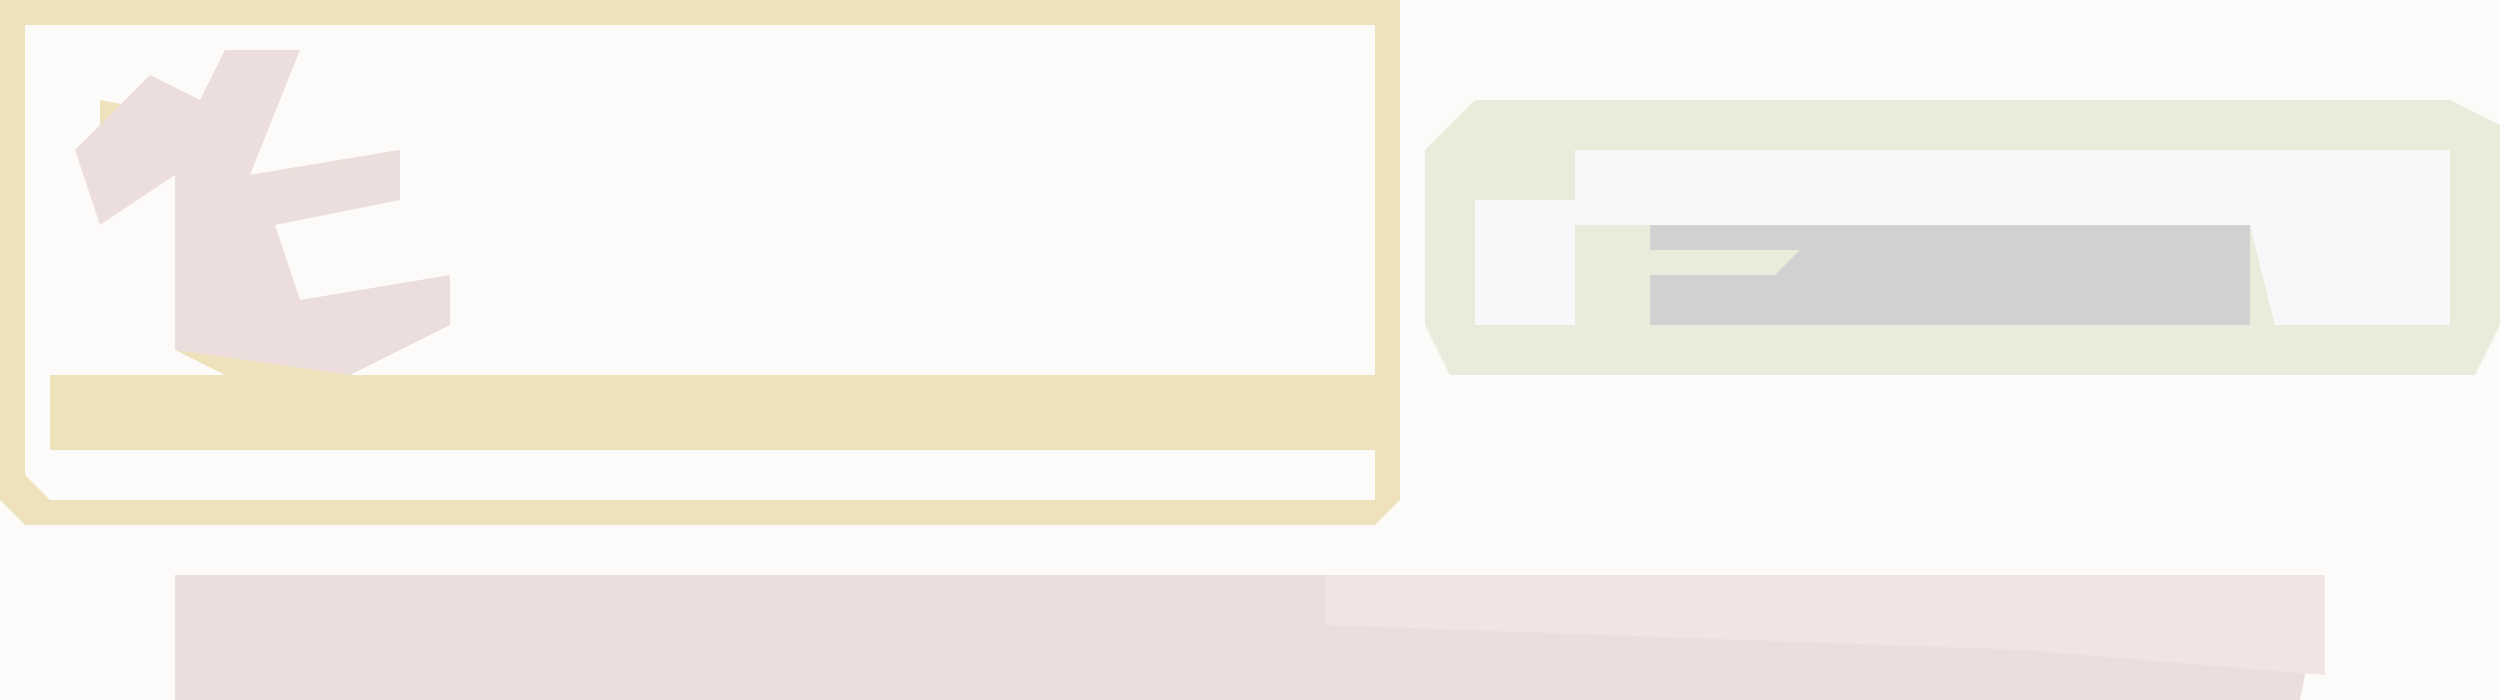
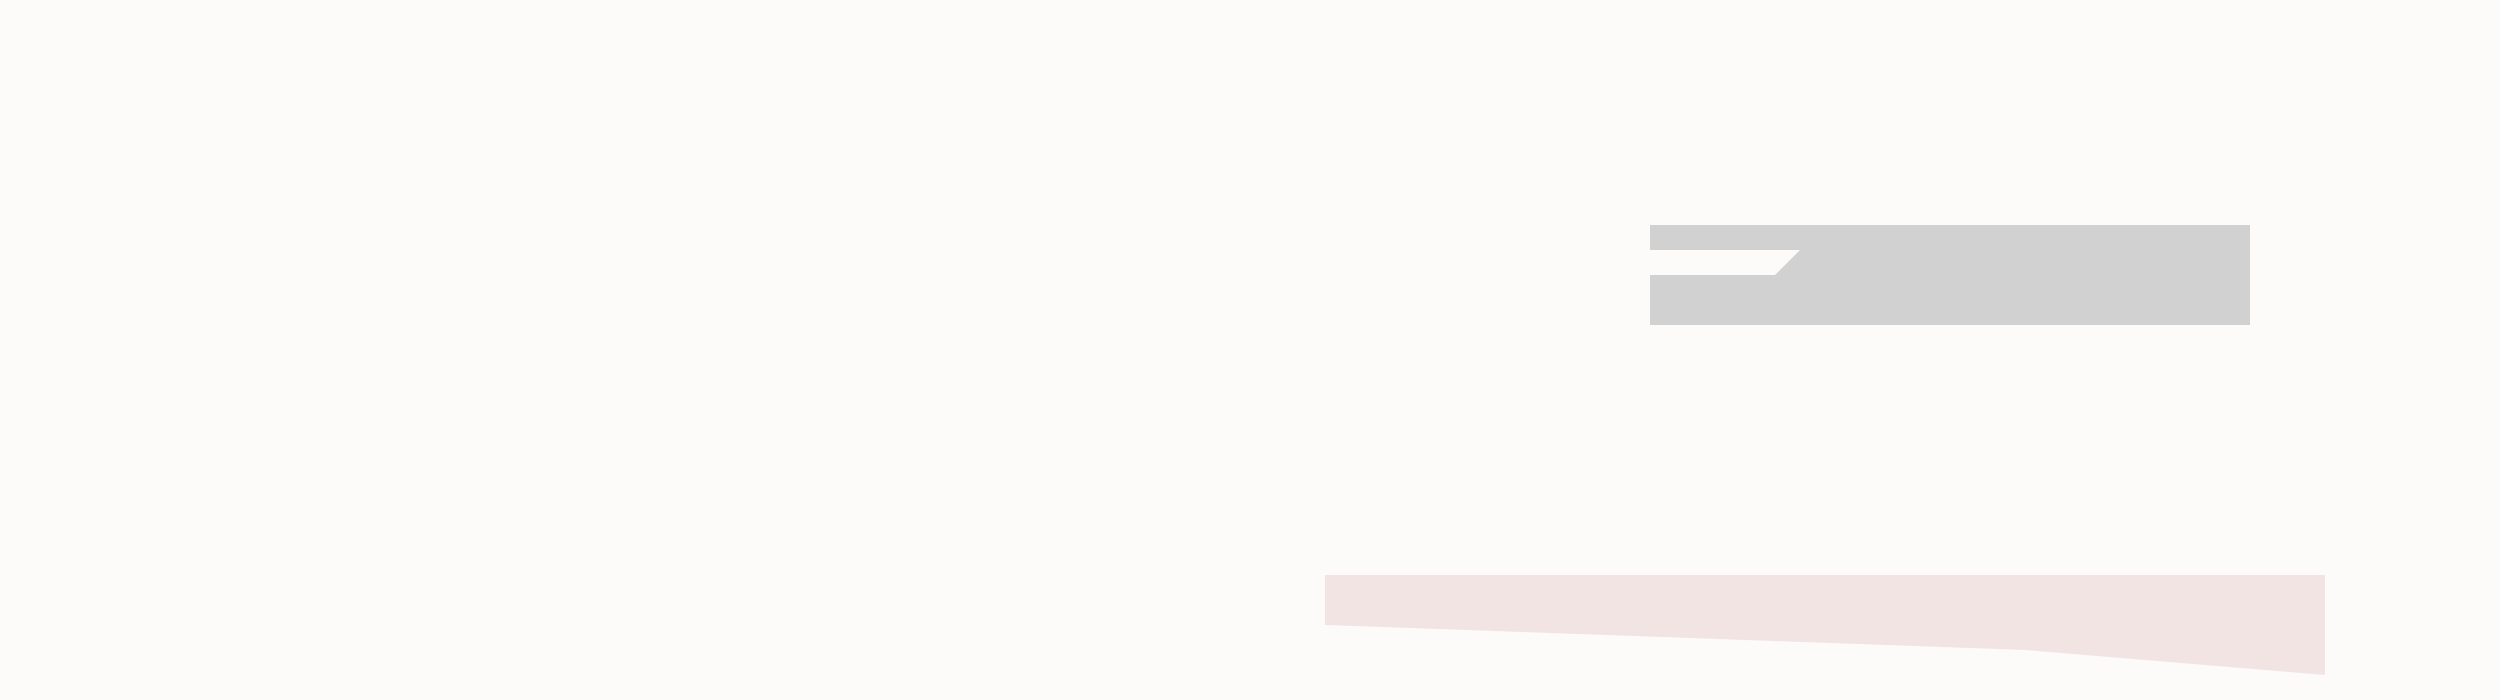
<svg xmlns="http://www.w3.org/2000/svg" version="1.1" width="100" height="28">
  <path d="M0,0 L100,0 L100,28 L0,28 Z " fill="#FCFBF9" transform="translate(0,0)" />
-   <path d="M0,0 L39,0 L41,1 L41,9 L40,11 L-1,11 L-2,9 L-2,2 Z " fill="#E9EBDB" transform="translate(59,4)" />
-   <path d="M0,0 L86,0 L85,5 L0,5 Z " fill="#EBDFDD" transform="translate(7,23)" />
-   <path d="M0,0 L56,0 L56,20 L55,21 L1,21 L0,20 Z M1,1 L1,19 L2,20 L55,20 L55,18 L2,18 L2,15 L9,15 L7,14 L9,7 L7,7 L6,5 L4,8 L4,4 L9,5 L9,2 L12,2 L10,3 L10,7 L16,6 L16,8 L11,8 L11,12 L15,13 L16,13 L14,15 L55,15 L55,1 Z " fill="#EEE2BC" transform="translate(0,0)" />
-   <path d="M0,0 L17,0 L19,0 L35,0 L35,7 L28,7 L27,3 L0,3 L0,7 L-4,7 L-4,2 L0,2 Z " fill="#F8F7F9" transform="translate(63,6)" />
  <path d="M0,0 L40,0 L40,4 L28,3 L0,2 Z " fill="#F2E4E3" transform="translate(53,23)" />
  <path d="M0,0 L24,0 L24,4 L0,4 L0,2 L5,2 L6,1 L0,1 Z " fill="#D1D1D2" transform="translate(66,9)" />
-   <path d="M0,0 L3,0 L1,5 L7,4 L7,6 L2,7 L3,10 L9,9 L9,11 L5,13 L-2,12 L-2,7 L-2,5 L-5,7 L-6,4 L-3,1 L-1,2 Z " fill="#EDDEDE" transform="translate(9,2)" />
</svg>